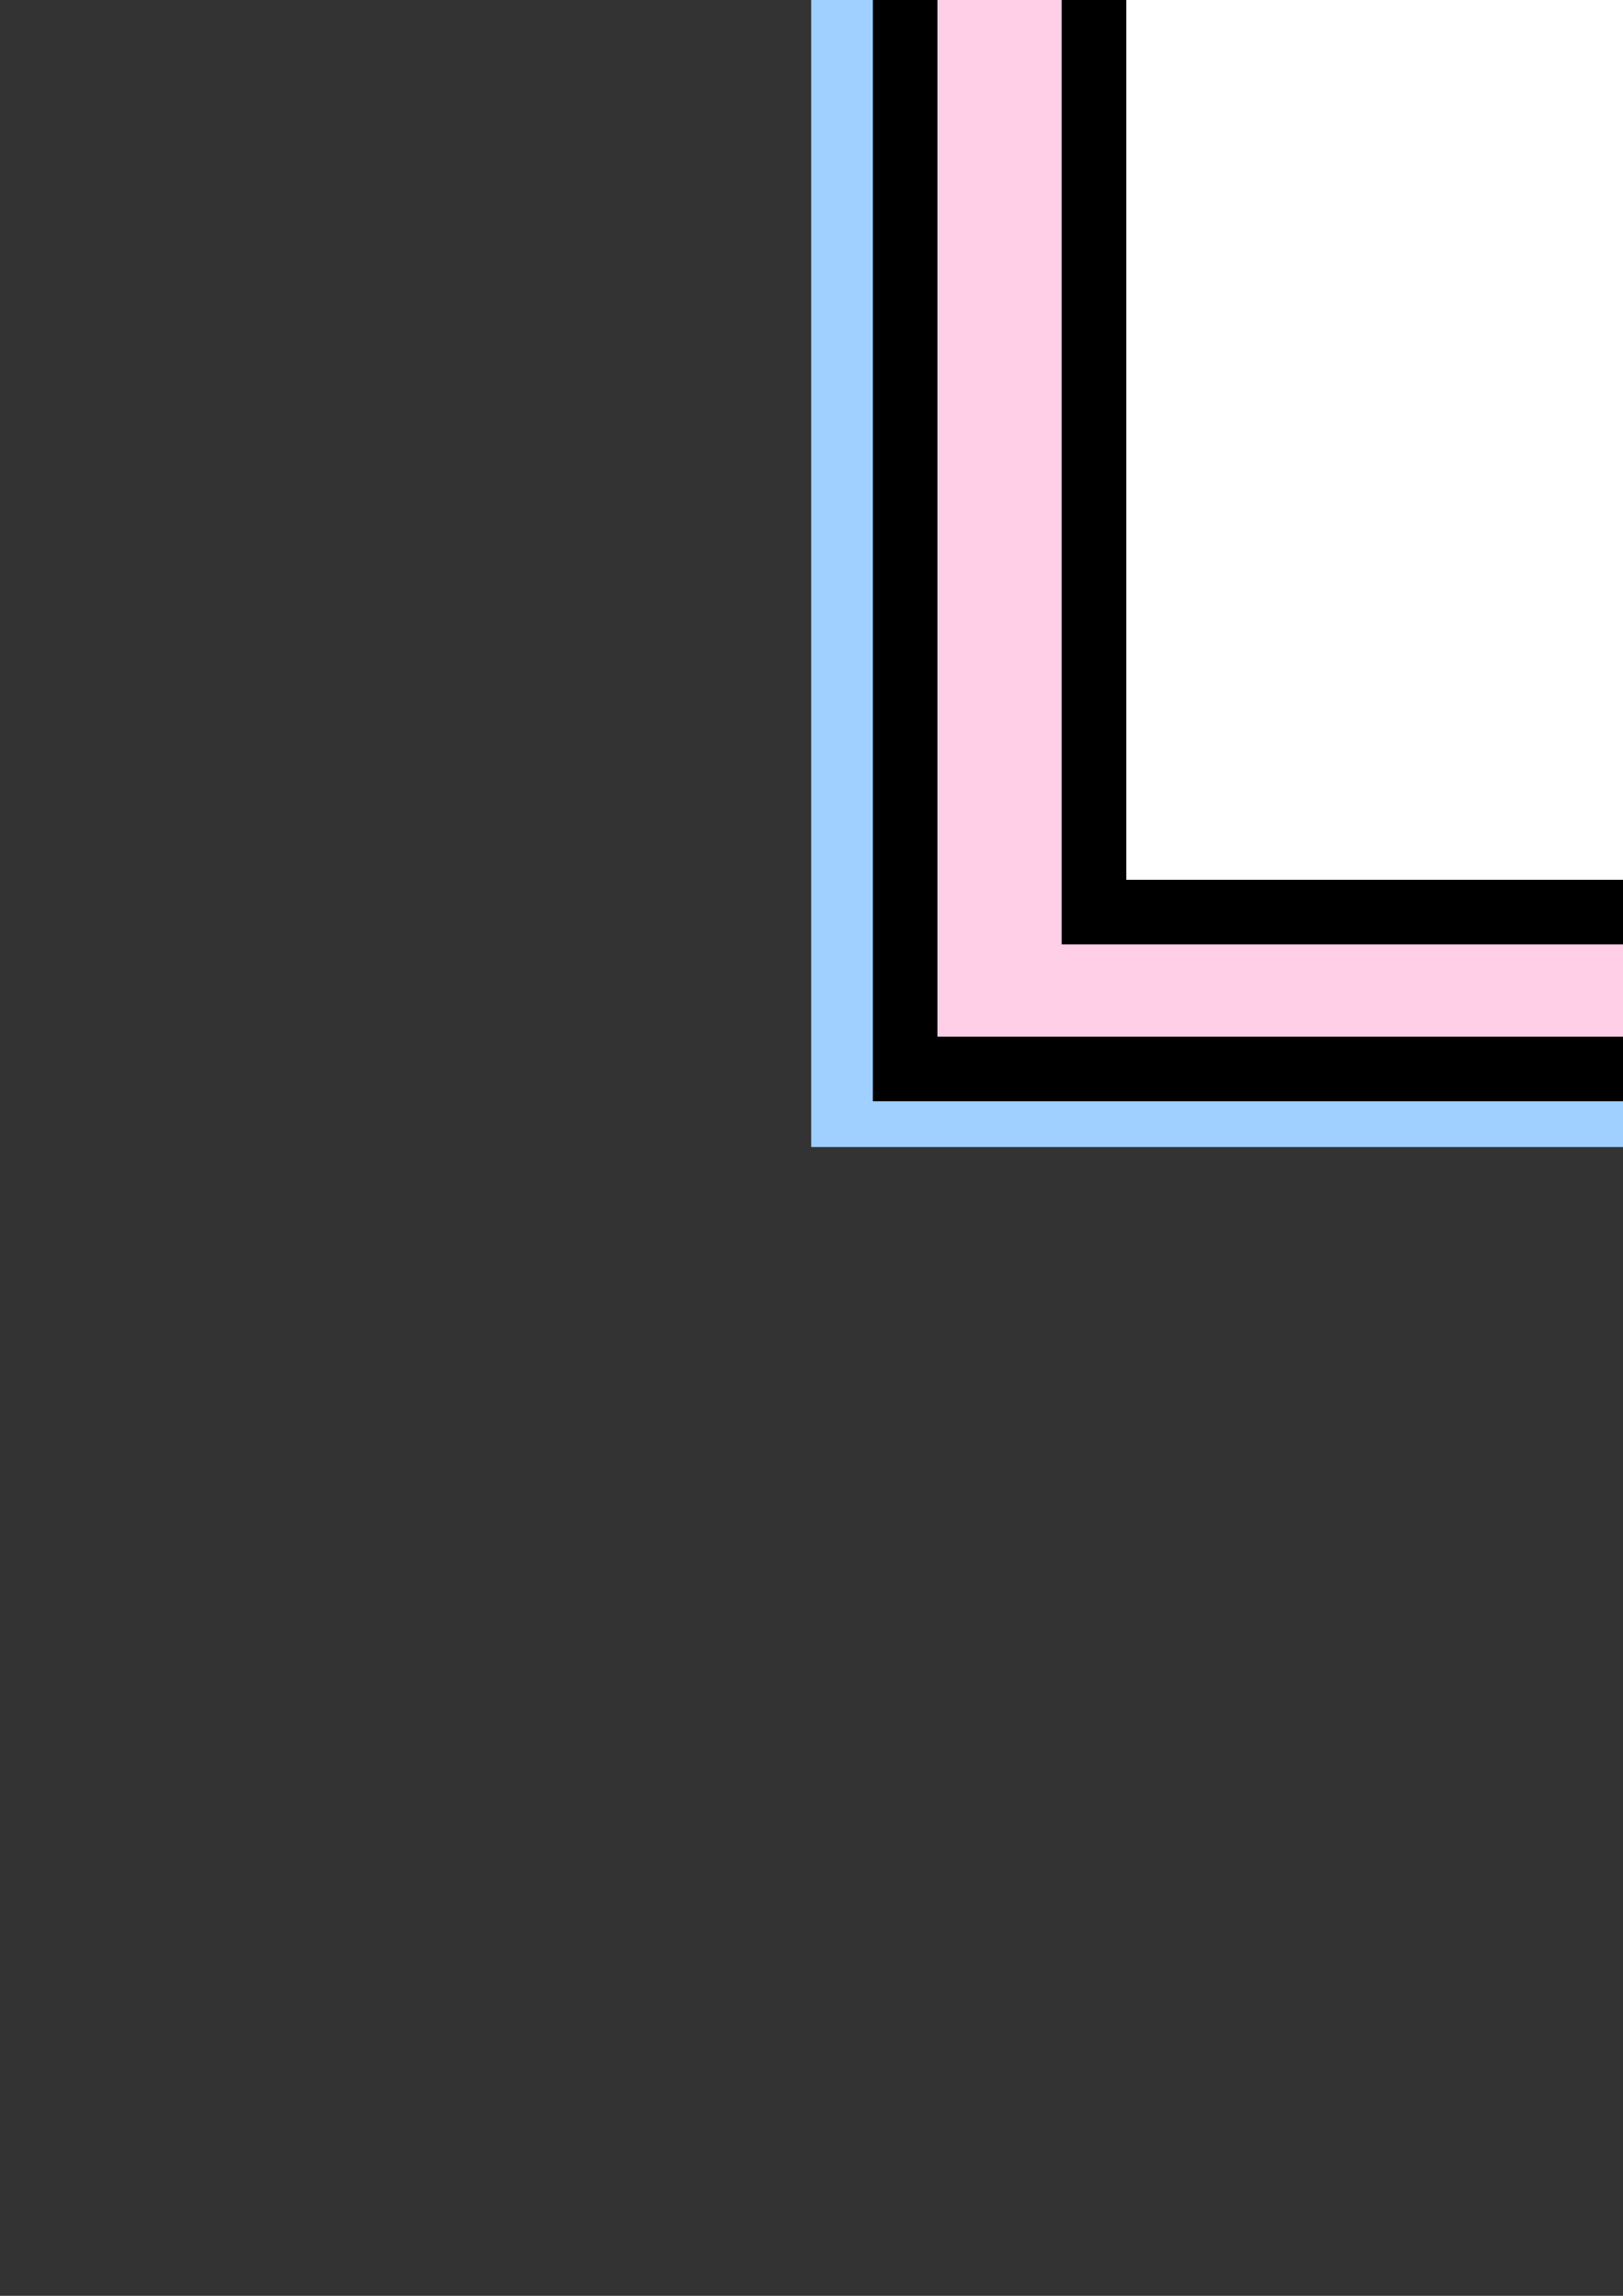
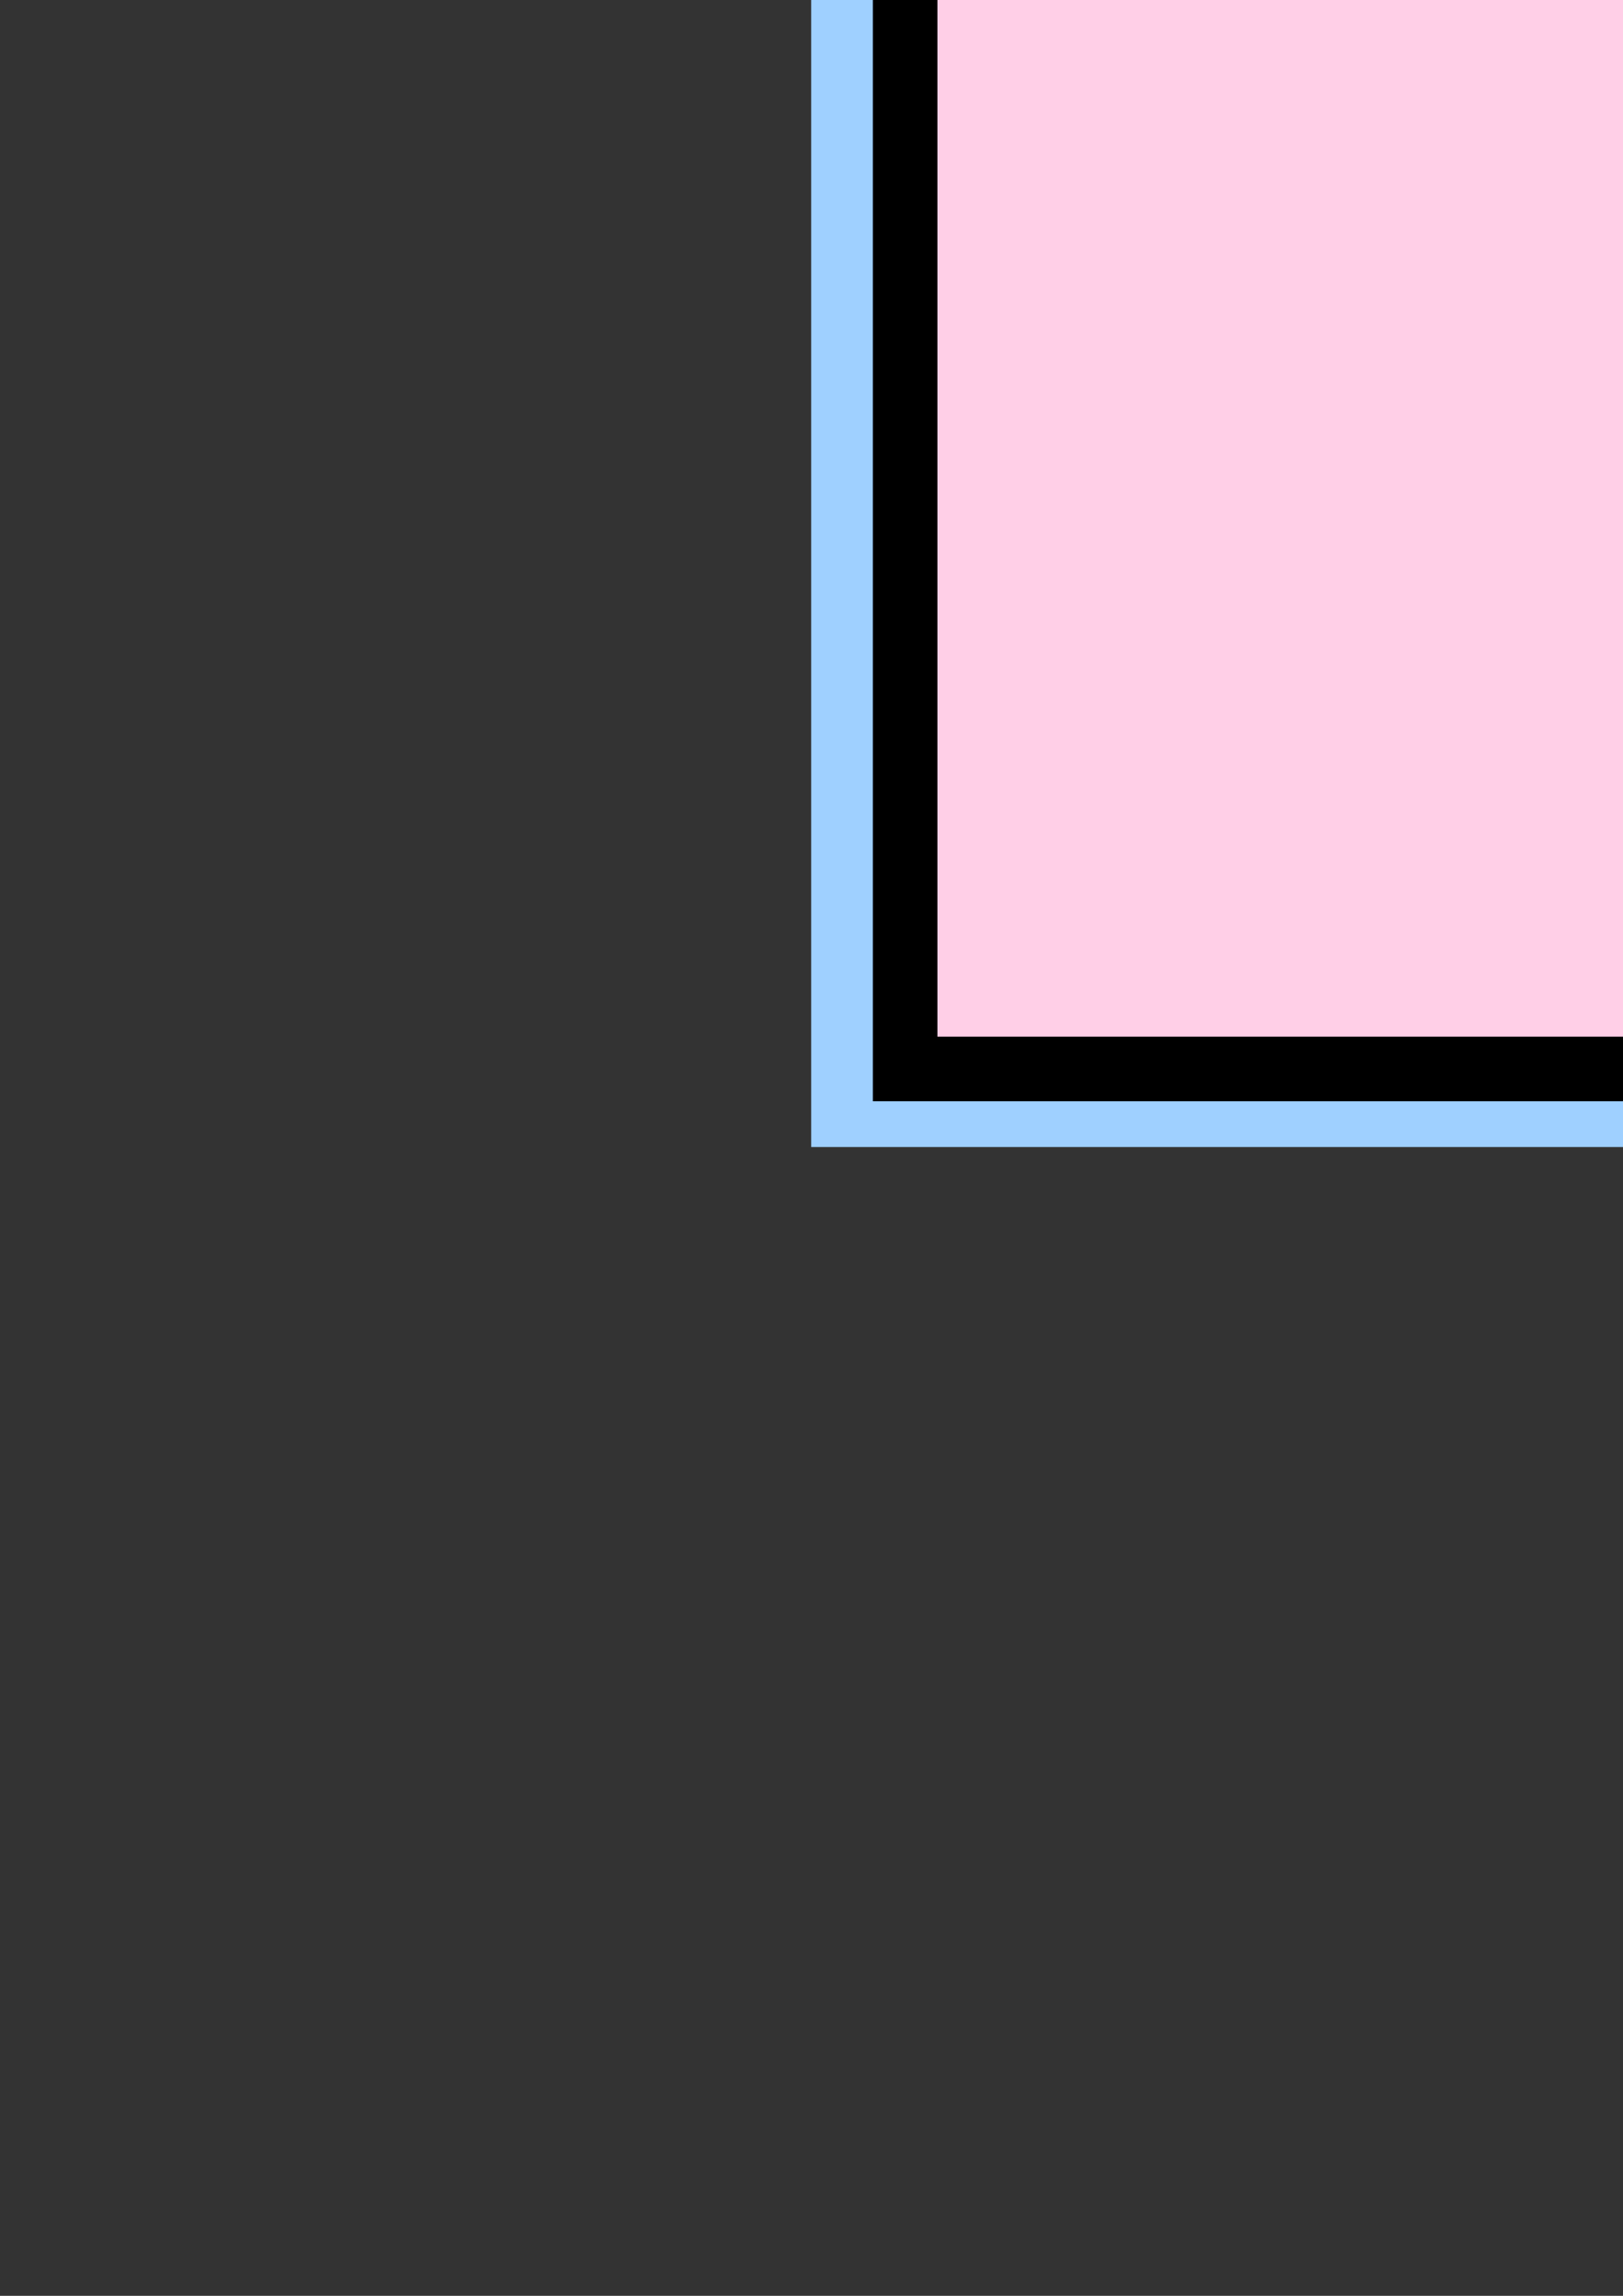
<svg xmlns="http://www.w3.org/2000/svg" height="841.89pt" viewBox="0 0 595.276 841.89" width="595.276pt" version="1.1" id="c213c7c0-f60f-11ea-a047-dcc15c148e23">
  <rect x="0" y="0" width="595.276" height="841.89" fill="#333333" stroke="none" />
  <g>
    <path style="stroke:#9fd0ff;stroke-width:0.216;stroke-miterlimit:10.433;fill:#9fd0ff;" d="M 1846.718,420.513 L 1846.718,-1569.999 297.638,-1569.999 297.638,420.513 1846.718,420.513 Z" />
    <path style="stroke:#000000;stroke-width:23.688;stroke-miterlimit:10.433;fill:#ffcfe7;" d="M 1812.374,392.001 L 1812.374,-1621.551 331.982,-1621.551 331.982,392.001 1812.374,392.001 Z" />
-     <path style="stroke:#000000;stroke-width:23.688;stroke-miterlimit:10.433;fill:#ffffff;" d="M 1743.47,334.473 L 1743.47,-1036.551 401.246,-1036.551 401.246,334.473 1743.47,334.473 Z" />
    <path style="stroke:#ff1820;stroke-width:5.616;stroke-miterlimit:10.433;fill:#ff1820;" d="M 663.326,-1564.527 L 779.822,-1564.527 779.822,-1546.023 765.854,-1546.023 762.47,-1545.519 759.086,-1545.015 756.854,-1544.511 754.622,-1543.503 753.11,-1542.999 751.886,-1541.487 751.094,-1539.543 751.094,-1538.031 751.094,-1457.535 751.094,-1455.015 751.886,-1452.999 752.75,-1450.983 754.262,-1450.047 756.134,-1449.039 759.086,-1448.535 762.83,-1448.031 767.51,-1448.031 779.822,-1448.031 779.822,-1429.023 663.326,-1429.023 663.326,-1448.031 676.574,-1448.031 681.11,-1448.031 684.998,-1448.535 687.59,-1449.039 689.822,-1450.551 690.974,-1451.487 692.126,-1454.007 692.486,-1456.023 692.486,-1459.047 692.486,-1537.527 692.486,-1539.543 691.694,-1540.983 690.254,-1542.495 688.742,-1543.503 686.87,-1544.511 684.206,-1545.015 681.614,-1545.519 678.446,-1546.023 663.326,-1546.023 663.326,-1564.527 Z" />
    <path style="stroke:#ff1820;stroke-width:5.616;stroke-miterlimit:10.433;fill:#ff1820;" d="M 881.702,-1558.983 L 881.702,-1526.007 936.854,-1526.007 936.854,-1505.487 881.702,-1505.487 881.702,-1467.543 882.134,-1463.007 882.854,-1459.551 884.006,-1456.527 886.958,-1454.007 890.342,-1451.487 895.382,-1450.551 901.718,-1449.543 910.07,-1449.039 914.246,-1449.543 918.35,-1449.543 922.886,-1450.047 927.494,-1450.551 931.598,-1451.487 936.134,-1452.999 940.382,-1454.007 944.486,-1456.023 944.486,-1434.999 938.51,-1433.487 932.75,-1432.047 926.342,-1430.535 920.222,-1429.527 913.454,-1428.519 906.614,-1428.015 899.126,-1427.511 891.494,-1427.511 877.094,-1428.015 864.638,-1429.527 853.334,-1432.047 844.262,-1435.503 836.63,-1439.535 831.374,-1443.999 828.35,-1449.543 827.198,-1455.015 827.198,-1505.487 801.494,-1505.487 801.494,-1523.991 811.358,-1526.007 819.998,-1529.031 827.63,-1532.487 833.966,-1536.519 839.006,-1541.487 843.47,-1546.527 846.494,-1552.503 848.726,-1558.983 881.702,-1558.983 Z" />
    <path style="stroke:#ff1820;stroke-width:5.616;stroke-miterlimit:10.433;fill:#ff1820;" d="M 987.974,-1511.031 L 977.318,-1543.503 976.958,-1544.511 976.598,-1545.519 976.238,-1546.527 975.878,-1548.039 975.446,-1549.047 975.446,-1550.487 975.086,-1551.495 975.086,-1553.007 975.446,-1555.527 976.598,-1558.047 978.11,-1560.495 980.846,-1562.511 983.51,-1564.023 986.822,-1565.535 990.638,-1566.543 994.886,-1567.047 998.99,-1566.543 1003.094,-1565.535 1006.118,-1564.023 1009.214,-1562.511 1011.446,-1560.495 1013.318,-1558.047 1014.11,-1555.527 1014.83,-1553.007 1014.47,-1551.999 1014.47,-1550.487 1014.11,-1549.551 1013.75,-1548.039 1013.75,-1547.031 1013.318,-1546.023 1012.958,-1544.511 1012.958,-1543.503 1001.942,-1511.031 987.974,-1511.031 Z" />
    <path style="stroke:#ff1820;stroke-width:5.616;stroke-miterlimit:10.433;fill:#ff1820;" d="M 1046.222,-1460.991 L 1078.334,-1468.983 1085.246,-1463.511 1093.094,-1459.047 1101.086,-1454.511 1109.51,-1451.487 1117.718,-1449.039 1126.07,-1447.023 1133.99,-1446.015 1141.262,-1446.015 1145.366,-1446.015 1149.11,-1446.015 1152.638,-1447.023 1155.95,-1448.031 1158.254,-1448.535 1160.126,-1450.047 1161.206,-1450.983 1161.638,-1452.495 1161.206,-1454.007 1160.126,-1455.015 1158.254,-1456.527 1156.382,-1457.535 1152.998,-1459.047 1149.47,-1459.551 1145.726,-1460.487 1141.262,-1461.495 1104.11,-1468.983 1091.582,-1471.503 1081.07,-1474.527 1071.638,-1477.047 1064.726,-1480.503 1059.11,-1484.031 1054.574,-1488.495 1052.342,-1493.031 1051.622,-1497.999 1053.134,-1504.551 1056.446,-1510.527 1062.134,-1514.991 1070.486,-1519.527 1079.99,-1523.487 1091.222,-1526.007 1103.75,-1528.023 1117.358,-1528.023 1123.478,-1528.023 1129.454,-1528.023 1135.07,-1527.519 1141.262,-1526.511 1146.446,-1525.503 1151.486,-1524.495 1156.742,-1523.487 1161.638,-1522.047 1165.886,-1526.007 1188.134,-1526.007 1202.102,-1499.007 1169.99,-1491.519 1165.094,-1495.551 1159.694,-1499.007 1153.358,-1502.535 1147.238,-1504.983 1140.47,-1506.999 1133.198,-1508.511 1126.07,-1509.519 1119.23,-1510.023 1115.126,-1509.519 1111.742,-1509.015 1108.358,-1509.015 1105.982,-1508.511 1103.75,-1506.999 1102.598,-1505.991 1101.878,-1504.551 1101.446,-1503.543 1101.878,-1502.031 1102.598,-1501.023 1104.47,-1500.015 1106.702,-1499.007 1109.078,-1497.999 1111.742,-1497.999 1114.694,-1496.991 1117.358,-1496.487 1164.23,-1486.551 1175.246,-1484.031 1184.75,-1481.511 1192.598,-1478.487 1199.51,-1475.535 1204.694,-1472.007 1208.222,-1468.047 1210.454,-1463.007 1211.246,-1458.543 1210.094,-1451.487 1206.206,-1445.511 1199.51,-1440.039 1191.086,-1435.503 1181.006,-1432.047 1169.198,-1429.023 1155.95,-1427.511 1141.622,-1427.007 1134.71,-1427.007 1129.094,-1427.511 1122.758,-1427.511 1116.638,-1428.519 1110.95,-1429.527 1105.622,-1431.039 1100.006,-1432.551 1095.11,-1434.495 1090.07,-1429.023 1067.102,-1429.023 1046.222,-1460.991 Z" />
    <path style="stroke:#ff1820;stroke-width:0.216;stroke-miterlimit:10.433;fill:#ff1820;" d="M 1361.726,-1472.007 L 1454.822,-1472.007 1443.878,-1470.999 1434.374,-1469.487 1426.094,-1468.551 1419.254,-1467.039 1413.638,-1465.023 1409.462,-1463.007 1406.87,-1460.487 1406.006,-1457.535 1406.006,-1455.519 1407.23,-1454.007 1409.102,-1451.991 1411.334,-1450.983 1413.998,-1449.543 1416.95,-1449.039 1420.838,-1448.535 1424.942,-1448.535 1428.758,-1448.535 1432.07,-1448.535 1435.598,-1449.543 1439.342,-1450.047 1443.086,-1450.983 1446.83,-1451.991 1451.078,-1453.503 1454.822,-1455.015 1454.822,-1472.007 1507.454,-1472.007 1507.454,-1457.535 1507.454,-1455.519 1508.246,-1453.503 1509.326,-1451.487 1510.838,-1450.551 1512.71,-1449.543 1515.374,-1448.535 1518.758,-1448.031 1523.006,-1448.031 1524.446,-1448.031 1525.958,-1448.031 1527.47,-1448.031 1529.342,-1448.535 1531.214,-1448.535 1532.726,-1448.535 1534.238,-1449.039 1535.822,-1449.039 1535.822,-1430.031 1532.366,-1429.527 1528.982,-1429.023 1525.958,-1428.519 1522.574,-1428.015 1518.758,-1427.511 1514.942,-1427.511 1511.198,-1427.511 1507.454,-1427.511 1500.254,-1427.511 1493.126,-1428.015 1486.574,-1429.023 1480.958,-1430.031 1475.198,-1432.047 1470.374,-1433.991 1465.838,-1436.511 1461.59,-1439.535 1454.462,-1437.015 1446.83,-1434.495 1439.702,-1432.551 1432.862,-1431.039 1425.734,-1429.527 1418.462,-1428.519 1411.334,-1428.015 1404.134,-1428.015 1392.47,-1428.519 1381.886,-1429.527 1372.382,-1432.047 1364.462,-1435.503 1357.622,-1439.535 1353.446,-1443.999 1350.134,-1449.039 1349.702,-1454.511 1349.702,-1454.511 1350.854,-1461.999 1355.75,-1468.047 1361.726,-1472.007 Z" />
    <path style="stroke:#ff1820;stroke-width:0.216;stroke-miterlimit:10.433;fill:#ff1820;" d="M 1437.11,-1528.023 L 1445.75,-1528.023 1453.742,-1528.023 1461.23,-1526.511 1468.862,-1525.503 1475.63,-1524.495 1482.11,-1522.551 1487.726,-1520.535 1492.694,-1518.519 1497.23,-1515.999 1500.254,-1513.551 1503.206,-1511.031 1505.078,-1508.511 1505.87,-1505.487 1507.094,-1502.535 1507.454,-1499.007 1507.454,-1495.047 1507.454,-1472.007 1361.726,-1472.007 1364.102,-1473.519 1375.334,-1477.983 1390.094,-1481.511 1408.742,-1484.031 1429.838,-1486.551 1454.822,-1487.991 1454.822,-1497.999 1454.462,-1500.519 1453.382,-1502.535 1451.87,-1504.551 1449.638,-1506.495 1446.47,-1507.503 1442.726,-1508.511 1438.982,-1509.015 1433.942,-1509.015 1430.198,-1509.015 1427.246,-1509.015 1423.862,-1508.511 1420.838,-1507.503 1418.462,-1506.495 1416.23,-1505.991 1414.718,-1504.551 1413.206,-1503.543 1410.974,-1500.015 1408.382,-1497.495 1405.574,-1495.047 1402.982,-1492.527 1399.238,-1491.015 1395.134,-1489.503 1389.734,-1488.495 1384.118,-1487.991 1378.502,-1488.495 1373.462,-1488.999 1369.358,-1490.511 1365.974,-1492.023 1362.878,-1494.039 1360.214,-1496.487 1358.702,-1499.007 1358.342,-1501.527 1359.854,-1506.999 1364.462,-1512.039 1371.23,-1515.999 1380.734,-1520.535 1392.47,-1523.487 1405.574,-1526.007 1420.334,-1528.023 1437.11,-1528.023 Z" />
    <path style="stroke:#ff1820;stroke-width:5.616;stroke-miterlimit:10.433;fill:none;" d="M 1349.702,-1454.511 L 1350.854,-1461.999 1355.75,-1468.047 1364.102,-1473.519 1375.334,-1477.983 1390.094,-1481.511 1408.742,-1484.031 1429.838,-1486.551 1454.822,-1487.991 1454.822,-1497.999 1454.462,-1500.519 1453.382,-1502.535 1451.87,-1504.551 1449.638,-1506.495 1446.47,-1507.503 1442.726,-1508.511 1438.982,-1509.015 1433.942,-1509.015 1430.198,-1509.015 1427.246,-1509.015 1423.862,-1508.511 1420.838,-1507.503 1418.462,-1506.495 1416.23,-1505.991 1414.718,-1504.551 1413.206,-1503.543 1410.974,-1500.015 1408.382,-1497.495 1405.574,-1495.047 1402.982,-1492.527 1399.238,-1491.015 1395.134,-1489.503 1389.734,-1488.495 1384.118,-1487.991 1378.502,-1488.495 1373.462,-1488.999 1369.358,-1490.511 1365.974,-1492.023 1362.878,-1494.039 1360.214,-1496.487 1358.702,-1499.007 1358.342,-1501.527 1359.854,-1506.999 1364.462,-1512.039 1371.23,-1515.999 1380.734,-1520.535 1392.47,-1523.487 1405.574,-1526.007 1420.334,-1528.023 1437.11,-1528.023 1445.75,-1528.023 1453.742,-1528.023 1461.23,-1526.511 1468.862,-1525.503 1475.63,-1524.495 1482.11,-1522.551 1487.726,-1520.535 1492.694,-1518.519 1497.23,-1515.999 1500.254,-1513.551 1503.206,-1511.031 1505.078,-1508.511 1505.87,-1505.487 1507.094,-1502.535 1507.454,-1499.007 1507.454,-1495.047 1507.454,-1457.535 1507.454,-1455.519 1508.246,-1453.503 1509.326,-1451.487 1510.838,-1450.551 1512.71,-1449.543 1515.374,-1448.535 1518.758,-1448.031 1523.006,-1448.031 1524.446,-1448.031 1525.958,-1448.031 1527.47,-1448.031 1529.342,-1448.535 1531.214,-1448.535 1532.726,-1448.535 1534.238,-1449.039 1535.822,-1449.039 1535.822,-1430.031 1532.366,-1429.527 1528.982,-1429.023 1525.958,-1428.519 1522.574,-1428.015 1518.758,-1427.511 1514.942,-1427.511 1511.198,-1427.511 1507.454,-1427.511 1500.254,-1427.511 1493.126,-1428.015 1486.574,-1429.023 1480.958,-1430.031 1475.198,-1432.047 1470.374,-1433.991 1465.838,-1436.511 1461.59,-1439.535 1454.462,-1437.015 1446.83,-1434.495 1439.702,-1432.551 1432.862,-1431.039 1425.734,-1429.527 1418.462,-1428.519 1411.334,-1428.015 1404.134,-1428.015 1392.47,-1428.519 1381.886,-1429.527 1372.382,-1432.047 1364.462,-1435.503 1357.622,-1439.535 1353.446,-1443.999 1350.134,-1449.039 1349.702,-1454.511" />
    <path style="stroke:#ff1820;stroke-width:5.616;stroke-miterlimit:10.433;fill:none;" d="M 1454.822,-1472.007 L 1443.878,-1470.999 1434.374,-1469.487 1426.094,-1468.551 1419.254,-1467.039 1413.638,-1465.023 1409.462,-1463.007 1406.87,-1460.487 1406.006,-1457.535 1406.006,-1455.519 1407.23,-1454.007 1409.102,-1451.991 1411.334,-1450.983 1413.998,-1449.543 1416.95,-1449.039 1420.838,-1448.535 1424.942,-1448.535 1428.758,-1448.535 1432.07,-1448.535 1435.598,-1449.543 1439.342,-1450.047 1443.086,-1450.983 1446.83,-1451.991 1451.078,-1453.503 1454.822,-1455.015 1454.822,-1472.007" />
    <path style="stroke:#ff1820;stroke-width:5.616;stroke-miterlimit:10.433;fill:#ff1820;" d="M 746.99,-1270.551 L 705.734,-1258.023 696.374,-1270.983 686.87,-1283.007 677.006,-1294.023 666.35,-1303.527 655.118,-1311.015 642.23,-1317.495 628.622,-1321.023 613.07,-1322.535 596.87,-1321.023 581.606,-1315.983 568.07,-1308.495 556.334,-1297.983 546.47,-1284.519 539.342,-1268.535 534.734,-1250.031 533.222,-1229.007 534.734,-1206.543 539.702,-1186.023 546.83,-1169.031 557.486,-1153.983 569.582,-1142.535 583.982,-1133.535 599.822,-1128.495 617.606,-1126.551 628.622,-1126.983 638.846,-1128.999 648.638,-1132.023 656.99,-1135.983 664.118,-1141.023 669.446,-1146.495 672.83,-1153.047 673.982,-1160.031 673.982,-1178.535 673.622,-1181.991 672.83,-1185.519 671.318,-1188.543 669.446,-1190.487 666.71,-1192.503 663.758,-1194.015 659.942,-1194.519 655.838,-1195.023 632.006,-1195.023 632.006,-1233.039 785.222,-1233.039 785.222,-1195.023 773.486,-1195.023 766.574,-1194.519 761.318,-1194.015 757.214,-1193.007 754.262,-1190.991 752.246,-1187.535 750.734,-1184.007 750.374,-1178.535 750.374,-1172.487 750.374,-1086.519 703.862,-1086.519 692.126,-1106.535 681.614,-1100.487 670.598,-1095.519 659.582,-1090.983 648.206,-1088.031 636.83,-1085.007 625.238,-1082.991 613.07,-1081.983 600.974,-1081.551 568.862,-1084.503 539.342,-1092.495 512.846,-1105.527 490.094,-1122.519 471.59,-1143.543 457.622,-1168.023 448.838,-1195.023 445.886,-1225.047 449.198,-1254.999 458.342,-1282.503 473.102,-1306.551 491.966,-1326.999 515.078,-1342.983 542.006,-1356.015 571.886,-1362.999 603.206,-1366.023 613.502,-1365.519 623.942,-1364.511 634.238,-1362.999 644.462,-1361.487 653.966,-1358.535 662.966,-1356.015 671.318,-1352.487 679.238,-1349.031 687.23,-1360.983 718.982,-1360.983 746.99,-1270.551 Z" />
-     <path style="stroke:#ff1820;stroke-width:5.616;stroke-miterlimit:10.433;fill:#ff1820;" d="M 804.446,-1360.983 L 957.374,-1360.983 957.374,-1323.543 939.23,-1323.543 934.262,-1323.039 930.446,-1322.535 927.134,-1321.023 924.47,-1319.007 922.094,-1316.991 920.582,-1314.543 919.502,-1311.015 919.502,-1306.983 919.502,-1143.543 919.502,-1138.503 920.222,-1134.543 921.374,-1131.015 923.75,-1128.495 926.342,-1126.551 929.726,-1125.543 934.622,-1124.535 940.742,-1124.535 957.374,-1124.535 957.374,-1086.519 804.446,-1086.519 804.446,-1124.535 821.51,-1124.535 827.63,-1124.535 832.454,-1125.543 835.838,-1127.487 838.574,-1129.503 840.446,-1132.527 841.598,-1136.487 841.958,-1141.023 842.318,-1145.991 842.318,-1306.551 841.958,-1310.007 840.878,-1313.535 839.726,-1316.487 837.35,-1319.007 835.118,-1321.023 831.734,-1322.031 827.99,-1323.039 823.886,-1323.543 804.446,-1323.543 804.446,-1360.983 Z" />
    <path style="stroke:#ff1820;stroke-width:0.216;stroke-miterlimit:10.433;fill:#ff1820;" d="M 1024.334,-1316.991 L 1105.262,-1316.991 1105.262,-1244.991 1161.206,-1244.991 1174.454,-1245.495 1186.262,-1247.511 1196.486,-1250.535 1204.694,-1254.495 1211.246,-1260.543 1215.71,-1266.519 1218.734,-1274.007 1219.886,-1282.503 1218.734,-1290.999 1215.71,-1298.487 1210.886,-1304.535 1203.974,-1309.503 1195.334,-1313.031 1184.318,-1315.551 1171.862,-1316.487 1157.102,-1316.991 1293.326,-1316.991 1294.118,-1316.487 1299.374,-1301.511 1301.246,-1285.527 1299.734,-1270.983 1294.838,-1258.023 1287.638,-1246.503 1277.702,-1235.991 1265.318,-1226.487 1250.63,-1218.999 1234.214,-1213.023 1215.71,-1208.991 1280.51,-1143.543 1283.102,-1140.519 1286.126,-1137.495 1289.51,-1134.039 1293.758,-1131.015 1297.862,-1128.495 1302.758,-1126.551 1308.086,-1125.039 1314.134,-1124.535 1332.998,-1124.535 1332.998,-1086.519 1231.982,-1086.519 1131.758,-1205.031 1105.262,-1205.031 1105.262,-1143.039 1105.262,-1139.007 1105.982,-1135.551 1107.134,-1132.023 1108.718,-1129.503 1110.95,-1127.487 1113.974,-1125.543 1117.718,-1124.535 1122.326,-1124.535 1143.134,-1124.535 1143.134,-1086.519 989.486,-1086.519 989.486,-1124.535 1003.454,-1124.535 1008.854,-1124.535 1013.75,-1125.543 1018.214,-1126.047 1021.598,-1127.487 1024.334,-1130.007 1026.206,-1133.031 1027.358,-1136.487 1027.718,-1141.023 1027.718,-1308.495 1027.358,-1312.023 1026.638,-1314.543 1024.694,-1316.991 1024.334,-1316.991 Z" />
    <path style="stroke:#ff1820;stroke-width:0.216;stroke-miterlimit:10.433;fill:#ff1820;" d="M 989.486,-1360.983 L 1183.598,-1360.983 1210.454,-1359.543 1234.574,-1356.015 1255.094,-1349.031 1271.726,-1340.535 1284.614,-1329.519 1293.326,-1316.991 1024.334,-1316.991 1021.958,-1319.007 1019.006,-1320.015 1015.622,-1321.023 1011.878,-1321.527 1007.198,-1321.527 989.486,-1321.527 989.486,-1360.983 Z" />
    <path style="stroke:#ff1820;stroke-width:5.616;stroke-miterlimit:10.433;fill:none;" d="M 989.486,-1360.983 L 1183.598,-1360.983 1210.454,-1359.543 1234.574,-1356.015 1255.094,-1349.031 1271.726,-1340.535 1284.614,-1329.519 1294.118,-1316.487 1299.374,-1301.511 1301.246,-1285.527 1299.734,-1270.983 1294.838,-1258.023 1287.638,-1246.503 1277.702,-1235.991 1265.318,-1226.487 1250.63,-1218.999 1234.214,-1213.023 1215.71,-1208.991 1280.51,-1143.543 1283.102,-1140.519 1286.126,-1137.495 1289.51,-1134.039 1293.758,-1131.015 1297.862,-1128.495 1302.758,-1126.551 1308.086,-1125.039 1314.134,-1124.535 1332.998,-1124.535 1332.998,-1086.519 1231.982,-1086.519 1131.758,-1205.031 1105.262,-1205.031 1105.262,-1143.039 1105.262,-1139.007 1105.982,-1135.551 1107.134,-1132.023 1108.718,-1129.503 1110.95,-1127.487 1113.974,-1125.543 1117.718,-1124.535 1122.326,-1124.535 1143.134,-1124.535 1143.134,-1086.519 989.486,-1086.519 989.486,-1124.535 1003.454,-1124.535 1008.854,-1124.535 1013.75,-1125.543 1018.214,-1126.047 1021.598,-1127.487 1024.334,-1130.007 1026.206,-1133.031 1027.358,-1136.487 1027.718,-1141.023 1027.718,-1308.495 1027.358,-1312.023 1026.638,-1314.543 1024.694,-1316.991 1021.958,-1319.007 1019.006,-1320.015 1015.622,-1321.023 1011.878,-1321.527 1007.198,-1321.527 989.486,-1321.527 989.486,-1360.983" />
    <path style="stroke:#ff1820;stroke-width:5.616;stroke-miterlimit:10.433;fill:none;" d="M 1105.262,-1316.991 L 1105.262,-1244.991 1161.206,-1244.991 1174.454,-1245.495 1186.262,-1247.511 1196.486,-1250.535 1204.694,-1254.495 1211.246,-1260.543 1215.71,-1266.519 1218.734,-1274.007 1219.886,-1282.503 1218.734,-1290.999 1215.71,-1298.487 1210.886,-1304.535 1203.974,-1309.503 1195.334,-1313.031 1184.318,-1315.551 1171.862,-1316.487 1157.102,-1316.991 1105.262,-1316.991" />
    <path style="stroke:#ff1820;stroke-width:5.616;stroke-miterlimit:10.433;fill:#ff1820;" d="M 1350.854,-1360.983 L 1504.358,-1360.983 1504.358,-1323.543 1482.83,-1323.543 1478.366,-1322.535 1474.838,-1321.527 1471.886,-1320.015 1469.582,-1317.495 1468.07,-1314.543 1466.99,-1311.015 1466.63,-1306.983 1466.198,-1303.023 1466.198,-1142.535 1466.63,-1139.007 1466.99,-1135.983 1467.71,-1133.535 1469.582,-1132.023 1471.454,-1131.015 1474.478,-1130.511 1478.726,-1130.007 1483.622,-1130.007 1503.206,-1131.015 1520.702,-1134.039 1536.254,-1139.007 1549.502,-1145.991 1561.886,-1155.999 1572.47,-1168.023 1581.974,-1182.999 1590.254,-1200.999 1631.87,-1188.039 1590.254,-1086.519 1350.854,-1086.519 1350.854,-1124.535 1365.974,-1124.535 1371.95,-1124.535 1377.206,-1125.543 1381.094,-1127.487 1384.118,-1130.007 1386.71,-1132.527 1388.222,-1135.983 1388.582,-1140.015 1388.942,-1145.487 1388.942,-1300.503 1388.582,-1305.039 1388.582,-1310.007 1387.502,-1313.535 1385.63,-1316.487 1383.326,-1319.511 1380.374,-1321.527 1376.846,-1322.535 1372.382,-1323.543 1350.854,-1323.543 1350.854,-1360.983 Z" />
    <path style="stroke:#ff1820;stroke-width:0.216;stroke-miterlimit:10.433;fill:#ff1820;" d="M 1688.966,-1170.543 L 1685.942,-1202.007 1682.99,-1230.015 1679.246,-1254.999 1675.718,-1276.023 1672.694,-1293.519 1670.102,-1307.991 1668.23,-1319.511 1667.87,-1328.007 1668.59,-1335.495 1670.822,-1342.983 1675.358,-1349.031 1680.326,-1354.503 1686.734,-1359.543 1694.006,-1362.999 1701.854,-1365.015 1709.846,-1366.023 1718.486,-1365.015 1726.118,-1362.999 1733.246,-1359.543 1740.086,-1354.503 1745.342,-1349.031 1749.59,-1342.551 1751.822,-1334.991 1752.974,-1327.503 1751.822,-1316.487 1749.95,-1303.527 1746.854,-1287.543 1743.11,-1269.039 1739.366,-1247.511 1736.342,-1224.543 1733.75,-1198.047 1732.454,-1170.543 1688.966,-1170.543 Z" />
-     <path style="stroke:#ff1820;stroke-width:0.216;stroke-miterlimit:10.433;fill:#ff1820;" d="M 1752.254,-1119.999 L 1751.102,-1112.511 1748.87,-1105.527 1744.982,-1099.551 1739.726,-1094.007 1733.246,-1089.543 1726.478,-1086.015 1718.486,-1083.999 1709.846,-1083.495 1701.854,-1083.999 1694.006,-1086.015 1686.734,-1089.543 1680.758,-1094.007 1675.358,-1099.551 1671.614,-1105.527 1669.382,-1112.511 1668.23,-1119.999 1669.382,-1127.487 1671.614,-1134.543 1675.358,-1140.015 1680.758,-1145.487 1686.734,-1150.527 1694.006,-1153.551 1701.854,-1155.495 1709.846,-1156.503 1718.486,-1155.495 1726.478,-1153.551 1733.246,-1150.527 1739.726,-1145.487 1744.982,-1140.015 1748.87,-1134.543 1751.102,-1127.487 1752.254,-1119.999 Z" />
    <path style="stroke:#ff1820;stroke-width:5.616;stroke-miterlimit:10.433;fill:none;" d="M 1688.966,-1170.543 L 1685.942,-1202.007 1682.99,-1230.015 1679.246,-1254.999 1675.718,-1276.023 1672.694,-1293.519 1670.102,-1307.991 1668.23,-1319.511 1667.87,-1328.007 1668.59,-1335.495 1670.822,-1342.983 1675.358,-1349.031 1680.326,-1354.503 1686.734,-1359.543 1694.006,-1362.999 1701.854,-1365.015 1709.846,-1366.023 1718.486,-1365.015 1726.118,-1362.999 1733.246,-1359.543 1740.086,-1354.503 1745.342,-1349.031 1749.59,-1342.551 1751.822,-1334.991 1752.974,-1327.503 1751.822,-1316.487 1749.95,-1303.527 1746.854,-1287.543 1743.11,-1269.039 1739.366,-1247.511 1736.342,-1224.543 1733.75,-1198.047 1732.454,-1170.543 1688.966,-1170.543" />
    <path style="stroke:#ff1820;stroke-width:5.616;stroke-miterlimit:10.433;fill:none;" d="M 1752.254,-1119.999 L 1751.102,-1112.511 1748.87,-1105.527 1744.982,-1099.551 1739.726,-1094.007 1733.246,-1089.543 1726.478,-1086.015 1718.486,-1083.999 1709.846,-1083.495 1701.854,-1083.999 1694.006,-1086.015 1686.734,-1089.543 1680.758,-1094.007 1675.358,-1099.551 1671.614,-1105.527 1669.382,-1112.511 1668.23,-1119.999 1669.382,-1127.487 1671.614,-1134.543 1675.358,-1140.015 1680.758,-1145.487 1686.734,-1150.527 1694.006,-1153.551 1701.854,-1155.495 1709.846,-1156.503 1718.486,-1155.495 1726.478,-1153.551 1733.246,-1150.527 1739.726,-1145.487 1744.982,-1140.015 1748.87,-1134.543 1751.102,-1127.487 1752.254,-1119.999" />
    <path style="stroke:#000000;stroke-width:5.616;stroke-miterlimit:10.433;fill:#ffe300;" d="M 649.718,-1579.503 L 766.214,-1579.503 766.214,-1561.503 751.886,-1561.503 748.502,-1561.503 745.838,-1560.999 742.886,-1559.991 740.942,-1558.983 739.502,-1558.047 738.35,-1556.535 737.486,-1555.527 737.126,-1553.007 737.126,-1472.511 737.486,-1469.991 737.846,-1468.047 739.07,-1466.535 740.582,-1465.527 742.454,-1464.519 745.478,-1463.511 748.862,-1463.007 753.47,-1463.007 766.214,-1463.007 766.214,-1444.503 649.718,-1444.503 649.718,-1463.007 662.606,-1463.007 667.07,-1463.007 670.598,-1464.015 673.622,-1464.519 675.494,-1465.527 677.006,-1467.039 677.366,-1468.983 678.086,-1471.503 678.446,-1473.519 678.446,-1553.007 678.086,-1555.023 677.366,-1556.535 676.214,-1558.047 674.702,-1558.983 672.83,-1559.991 670.598,-1560.999 668.006,-1561.503 664.478,-1561.503 649.718,-1561.503 649.718,-1579.503 Z" />
    <path style="stroke:#000000;stroke-width:5.616;stroke-miterlimit:10.433;fill:#ffe300;" d="M 868.094,-1575.039 L 868.094,-1541.487 923.318,-1541.487 923.318,-1521.039 868.094,-1521.039 868.094,-1483.023 868.094,-1478.991 868.886,-1475.535 870.758,-1472.007 872.99,-1469.487 876.734,-1467.039 881.702,-1465.527 888.11,-1464.519 896.102,-1464.519 900.638,-1464.519 904.742,-1464.519 908.99,-1465.527 913.454,-1466.031 917.63,-1467.039 921.734,-1468.047 925.982,-1469.487 930.446,-1470.999 930.446,-1450.047 924.47,-1448.535 918.71,-1447.023 912.734,-1446.015 906.614,-1444.503 899.846,-1443.999 893.006,-1443.495 885.446,-1442.991 877.886,-1442.991 863.126,-1443.495 850.598,-1444.503 839.726,-1447.023 830.222,-1450.551 822.59,-1454.511 817.334,-1459.551 814.382,-1464.519 813.23,-1470.495 813.23,-1521.039 787.454,-1521.039 787.454,-1539.543 797.75,-1541.487 806.318,-1544.007 813.59,-1547.535 820.358,-1551.999 825.326,-1556.535 829.862,-1562.007 832.886,-1567.983 835.118,-1575.039 868.094,-1575.039 Z" />
    <path style="stroke:#000000;stroke-width:5.616;stroke-miterlimit:10.433;fill:#ffe300;" d="M 974.366,-1526.511 L 963.71,-1558.983 963.35,-1559.991 962.99,-1560.999 962.63,-1562.007 962.198,-1563.519 961.838,-1564.527 961.478,-1566.039 961.478,-1567.047 961.478,-1568.487 961.838,-1571.007 962.99,-1573.527 964.502,-1576.047 966.878,-1577.991 969.83,-1579.503 972.854,-1581.015 976.598,-1582.023 981.206,-1582.023 985.382,-1582.023 989.126,-1581.015 992.51,-1579.503 995.606,-1577.991 997.838,-1576.047 999.71,-1573.527 1000.502,-1571.007 1000.862,-1568.487 1000.862,-1567.047 1000.502,-1566.039 1000.502,-1565.031 1000.502,-1563.519 1000.07,-1562.511 999.71,-1561.503 999.35,-1559.991 998.99,-1558.983 987.974,-1526.511 974.366,-1526.511 Z" />
-     <path style="stroke:#000000;stroke-width:5.616;stroke-miterlimit:10.433;fill:#ffe300;" d="M 1032.614,-1476.543 L 1064.726,-1484.535 1071.638,-1478.991 1079.126,-1474.023 1087.118,-1469.991 1095.83,-1466.535 1104.11,-1464.015 1112.462,-1461.999 1120.382,-1460.991 1127.582,-1460.991 1131.758,-1460.991 1135.502,-1461.495 1138.958,-1461.999 1141.982,-1463.007 1144.214,-1464.015 1146.086,-1465.527 1147.238,-1466.535 1147.598,-1468.047 1147.238,-1469.487 1146.086,-1470.999 1144.214,-1472.007 1142.342,-1473.519 1138.958,-1474.023 1135.502,-1475.031 1131.758,-1476.039 1127.582,-1477.047 1090.07,-1484.535 1077.614,-1486.983 1067.102,-1490.007 1058.318,-1492.527 1050.758,-1495.983 1044.71,-1500.015 1040.966,-1503.543 1038.734,-1508.511 1037.942,-1513.983 1039.094,-1519.527 1042.838,-1525.503 1048.886,-1531.047 1056.878,-1535.511 1066.382,-1539.039 1077.614,-1541.487 1090.07,-1542.999 1103.75,-1543.503 1109.87,-1543.503 1115.846,-1543.503 1121.462,-1542.999 1127.222,-1541.991 1132.838,-1541.487 1138.238,-1540.047 1143.134,-1539.039 1147.598,-1537.023 1152.206,-1541.487 1174.094,-1541.487 1188.134,-1514.487 1156.382,-1506.999 1151.486,-1510.527 1145.726,-1514.487 1139.75,-1517.511 1133.198,-1520.031 1126.502,-1522.047 1119.59,-1523.991 1112.462,-1524.495 1105.622,-1525.503 1101.446,-1524.999 1097.702,-1524.495 1094.318,-1523.991 1091.942,-1523.487 1089.71,-1522.551 1088.63,-1521.543 1087.838,-1520.535 1087.478,-1519.023 1087.838,-1517.511 1088.99,-1516.503 1090.502,-1514.991 1092.734,-1514.487 1095.11,-1513.983 1098.134,-1513.047 1100.726,-1512.039 1103.75,-1512.039 1150.694,-1502.535 1161.206,-1499.511 1170.71,-1496.991 1179.134,-1494.039 1185.83,-1491.015 1190.726,-1487.487 1194.614,-1483.527 1196.846,-1478.991 1197.638,-1473.519 1196.126,-1467.039 1191.878,-1460.991 1185.83,-1455.519 1177.478,-1450.983 1166.966,-1447.023 1155.23,-1444.503 1142.342,-1442.487 1127.942,-1442.487 1121.102,-1442.487 1115.126,-1442.487 1108.718,-1443.495 1102.598,-1443.999 1097.342,-1445.007 1091.582,-1446.519 1085.966,-1448.535 1081.07,-1450.047 1076.102,-1444.503 1053.854,-1444.503 1032.614,-1476.543 Z" />
+     <path style="stroke:#000000;stroke-width:5.616;stroke-miterlimit:10.433;fill:#ffe300;" d="M 1032.614,-1476.543 L 1064.726,-1484.535 1071.638,-1478.991 1079.126,-1474.023 1087.118,-1469.991 1095.83,-1466.535 1104.11,-1464.015 1112.462,-1461.999 1120.382,-1460.991 1127.582,-1460.991 1131.758,-1460.991 1135.502,-1461.495 1138.958,-1461.999 1141.982,-1463.007 1144.214,-1464.015 1146.086,-1465.527 1147.238,-1466.535 1147.598,-1468.047 1147.238,-1469.487 1146.086,-1470.999 1144.214,-1472.007 1142.342,-1473.519 1138.958,-1474.023 1135.502,-1475.031 1131.758,-1476.039 1127.582,-1477.047 1090.07,-1484.535 1077.614,-1486.983 1067.102,-1490.007 1058.318,-1492.527 1050.758,-1495.983 1044.71,-1500.015 1040.966,-1503.543 1038.734,-1508.511 1037.942,-1513.983 1039.094,-1519.527 1042.838,-1525.503 1048.886,-1531.047 1056.878,-1535.511 1066.382,-1539.039 1077.614,-1541.487 1090.07,-1542.999 1103.75,-1543.503 1109.87,-1543.503 1115.846,-1543.503 1121.462,-1542.999 1127.222,-1541.991 1132.838,-1541.487 1138.238,-1540.047 1143.134,-1539.039 1147.598,-1537.023 1152.206,-1541.487 1174.094,-1541.487 1188.134,-1514.487 1156.382,-1506.999 1151.486,-1510.527 1145.726,-1514.487 1139.75,-1517.511 1133.198,-1520.031 1126.502,-1522.047 1119.59,-1523.991 1112.462,-1524.495 1105.622,-1525.503 1101.446,-1524.999 1097.702,-1524.495 1094.318,-1523.991 1091.942,-1523.487 1089.71,-1522.551 1088.63,-1521.543 1087.838,-1520.535 1087.478,-1519.023 1087.838,-1517.511 1088.99,-1516.503 1090.502,-1514.991 1092.734,-1514.487 1095.11,-1513.983 1098.134,-1513.047 1100.726,-1512.039 1103.75,-1512.039 1150.694,-1502.535 1161.206,-1499.511 1170.71,-1496.991 1179.134,-1494.039 1185.83,-1491.015 1190.726,-1487.487 1194.614,-1483.527 1196.846,-1478.991 1197.638,-1473.519 1196.126,-1467.039 1191.878,-1460.991 1185.83,-1455.519 1177.478,-1450.983 1166.966,-1447.023 1155.23,-1444.503 1142.342,-1442.487 1127.942,-1442.487 1121.102,-1442.487 1115.126,-1442.487 1108.718,-1443.495 1102.598,-1443.999 1097.342,-1445.007 1091.582,-1446.519 1085.966,-1448.535 1081.07,-1450.047 1076.102,-1444.503 1053.854,-1444.503 1032.614,-1476.543 " />
    <path style="stroke:#ffe300;stroke-width:0.216;stroke-miterlimit:10.433;fill:#ffe300;" d="M 1347.758,-1486.983 L 1441.214,-1486.983 1429.838,-1486.047 1420.334,-1485.039 1412.126,-1483.527 1405.214,-1482.015 1399.598,-1480.503 1395.494,-1477.983 1393.262,-1476.039 1392.47,-1472.511 1392.83,-1470.999 1393.622,-1468.983 1395.134,-1467.543 1397.726,-1466.031 1400.318,-1465.023 1403.342,-1464.519 1406.87,-1463.511 1411.334,-1463.511 1414.718,-1463.511 1418.102,-1464.015 1421.99,-1464.519 1425.734,-1465.527 1429.118,-1466.535 1433.222,-1467.543 1437.11,-1468.551 1441.214,-1469.991 1441.214,-1486.983 1493.846,-1486.983 1493.846,-1473.519 1493.846,-1470.999 1494.638,-1468.983 1495.718,-1467.039 1496.87,-1465.527 1499.102,-1464.519 1501.694,-1464.015 1505.078,-1463.007 1509.326,-1463.007 1510.478,-1463.007 1512.35,-1463.007 1513.862,-1463.007 1515.374,-1463.511 1517.246,-1464.015 1518.326,-1464.519 1519.838,-1464.519 1521.494,-1464.519 1521.494,-1445.511 1517.966,-1444.503 1514.942,-1444.503 1511.99,-1443.999 1508.606,-1443.999 1505.078,-1443.495 1501.334,-1442.991 1497.59,-1442.991 1493.846,-1442.991 1486.214,-1442.991 1479.086,-1443.495 1472.966,-1444.503 1466.99,-1446.015 1461.23,-1447.527 1456.334,-1449.543 1451.87,-1451.487 1447.982,-1454.511 1440.494,-1451.991 1433.222,-1449.543 1426.094,-1447.527 1418.822,-1446.015 1411.694,-1444.503 1404.854,-1443.999 1397.726,-1443.495 1390.094,-1442.991 1378.862,-1443.999 1367.846,-1445.007 1358.342,-1447.527 1350.854,-1450.551 1344.374,-1454.511 1339.478,-1459.551 1336.454,-1464.519 1335.23,-1469.991 1335.23,-1469.991 1337.246,-1477.047 1342.07,-1483.527 1347.758,-1486.983 Z" />
    <path style="stroke:#ffe300;stroke-width:0.216;stroke-miterlimit:10.433;fill:#ffe300;" d="M 1423.07,-1543.503 L 1431.71,-1543.503 1439.702,-1542.999 1447.262,-1542.495 1454.822,-1541.487 1461.59,-1539.543 1468.07,-1538.031 1473.326,-1536.015 1479.086,-1533.999 1483.262,-1531.047 1487.006,-1529.031 1489.238,-1526.007 1491.47,-1523.487 1492.334,-1521.039 1493.126,-1517.511 1493.486,-1513.983 1493.846,-1510.527 1493.846,-1486.983 1347.758,-1486.983 1350.134,-1488.495 1362.086,-1493.535 1376.486,-1496.487 1394.702,-1500.015 1416.23,-1501.527 1441.214,-1503.543 1441.214,-1513.551 1440.854,-1515.999 1439.702,-1518.519 1438.262,-1520.031 1435.598,-1522.047 1432.502,-1523.487 1429.118,-1524.495 1424.582,-1524.495 1419.974,-1524.999 1416.23,-1524.495 1412.846,-1524.495 1409.822,-1523.991 1406.87,-1523.487 1404.494,-1522.047 1402.262,-1521.039 1400.75,-1520.031 1399.238,-1518.519 1397.006,-1515.999 1394.342,-1513.047 1391.606,-1510.527 1388.582,-1508.511 1385.198,-1505.991 1381.094,-1504.551 1376.126,-1503.543 1370.078,-1503.543 1364.462,-1503.543 1359.854,-1504.551 1355.318,-1505.991 1352.006,-1507.503 1348.838,-1509.015 1346.606,-1512.039 1345.094,-1513.983 1344.734,-1517.007 1346.246,-1522.551 1350.494,-1527.519 1357.622,-1531.983 1366.694,-1536.015 1378.502,-1539.039 1391.606,-1541.487 1406.366,-1542.999 1423.07,-1543.503 Z" />
    <path style="stroke:#000000;stroke-width:5.616;stroke-miterlimit:10.433;fill:none;" d="M 1335.23,-1469.991 L 1337.246,-1477.047 1342.07,-1483.527 1350.134,-1488.495 1362.086,-1493.535 1376.486,-1496.487 1394.702,-1500.015 1416.23,-1501.527 1441.214,-1503.543 1441.214,-1513.551 1440.854,-1515.999 1439.702,-1518.519 1438.262,-1520.031 1435.598,-1522.047 1432.502,-1523.487 1429.118,-1524.495 1424.582,-1524.495 1419.974,-1524.999 1416.23,-1524.495 1412.846,-1524.495 1409.822,-1523.991 1406.87,-1523.487 1404.494,-1522.047 1402.262,-1521.039 1400.75,-1520.031 1399.238,-1518.519 1397.006,-1515.999 1394.342,-1513.047 1391.606,-1510.527 1388.582,-1508.511 1385.198,-1505.991 1381.094,-1504.551 1376.126,-1503.543 1370.078,-1503.543 1364.462,-1503.543 1359.854,-1504.551 1355.318,-1505.991 1352.006,-1507.503 1348.838,-1509.015 1346.606,-1512.039 1345.094,-1513.983 1344.734,-1517.007 1346.246,-1522.551 1350.494,-1527.519 1357.622,-1531.983 1366.694,-1536.015 1378.502,-1539.039 1391.606,-1541.487 1406.366,-1542.999 1423.07,-1543.503 1431.71,-1543.503 1439.702,-1542.999 1447.262,-1542.495 1454.822,-1541.487 1461.59,-1539.543 1468.07,-1538.031 1473.326,-1536.015 1479.086,-1533.999 1483.262,-1531.047 1487.006,-1529.031 1489.238,-1526.007 1491.47,-1523.487 1492.334,-1521.039 1493.126,-1517.511 1493.486,-1513.983 1493.846,-1510.527 1493.846,-1473.519 1493.846,-1470.999 1494.638,-1468.983 1495.718,-1467.039 1496.87,-1465.527 1499.102,-1464.519 1501.694,-1464.015 1505.078,-1463.007 1509.326,-1463.007 1510.478,-1463.007 1512.35,-1463.007 1513.862,-1463.007 1515.374,-1463.511 1517.246,-1464.015 1518.326,-1464.519 1519.838,-1464.519 1521.494,-1464.519 1521.494,-1445.511 1517.966,-1444.503 1514.942,-1444.503 1511.99,-1443.999 1508.606,-1443.999 1505.078,-1443.495 1501.334,-1442.991 1497.59,-1442.991 1493.846,-1442.991 1486.214,-1442.991 1479.086,-1443.495 1472.966,-1444.503 1466.99,-1446.015 1461.23,-1447.527 1456.334,-1449.543 1451.87,-1451.487 1447.982,-1454.511 1440.494,-1451.991 1433.222,-1449.543 1426.094,-1447.527 1418.822,-1446.015 1411.694,-1444.503 1404.854,-1443.999 1397.726,-1443.495 1390.094,-1442.991 1378.862,-1443.999 1367.846,-1445.007 1358.342,-1447.527 1350.854,-1450.551 1344.374,-1454.511 1339.478,-1459.551 1336.454,-1464.519 1335.23,-1469.991" />
    <path style="stroke:#000000;stroke-width:5.616;stroke-miterlimit:10.433;fill:none;" d="M 1441.214,-1486.983 L 1429.838,-1486.047 1420.334,-1485.039 1412.126,-1483.527 1405.214,-1482.015 1399.598,-1480.503 1395.494,-1477.983 1393.262,-1476.039 1392.47,-1472.511 1392.83,-1470.999 1393.622,-1468.983 1395.134,-1467.543 1397.726,-1466.031 1400.318,-1465.023 1403.342,-1464.519 1406.87,-1463.511 1411.334,-1463.511 1414.718,-1463.511 1418.102,-1464.015 1421.99,-1464.519 1425.734,-1465.527 1429.118,-1466.535 1433.222,-1467.543 1437.11,-1468.551 1441.214,-1469.991 1441.214,-1486.983" />
    <path style="stroke:#000000;stroke-width:5.616;stroke-miterlimit:10.433;fill:#ffe300;" d="M 733.382,-1285.527 L 692.126,-1273.503 682.334,-1286.535 673.262,-1298.487 662.966,-1309.503 652.382,-1319.007 641.078,-1326.495 628.622,-1332.543 614.942,-1336.503 599.462,-1337.511 583.262,-1335.999 567.71,-1331.535 554.102,-1323.543 542.366,-1313.535 532.502,-1299.999 525.374,-1284.015 520.694,-1265.511 518.822,-1244.487 520.694,-1222.023 525.374,-1201.503 532.862,-1184.007 543.446,-1169.535 555.614,-1158.015 570.374,-1149.015 586.214,-1143.543 603.998,-1142.031 614.942,-1142.535 625.238,-1144.551 634.598,-1147.503 642.95,-1151.535 650.078,-1156.503 655.838,-1162.047 659.222,-1168.023 660.374,-1175.007 660.374,-1194.015 659.942,-1197.543 659.222,-1200.999 657.35,-1203.519 655.838,-1206.039 652.742,-1207.551 649.718,-1208.991 645.974,-1209.999 641.87,-1210.503 618.326,-1210.503 618.326,-1248.015 771.254,-1248.015 771.254,-1210.503 759.446,-1210.503 753.11,-1209.999 747.71,-1209.495 743.606,-1207.983 740.582,-1206.039 738.35,-1203.015 736.694,-1198.983 736.334,-1194.519 735.974,-1187.535 735.974,-1101.999 690.254,-1101.999 678.086,-1121.511 667.07,-1116.039 656.63,-1110.999 645.614,-1106.535 634.238,-1103.511 622.862,-1100.487 610.838,-1099.047 599.102,-1097.535 587.006,-1097.535 554.822,-1099.983 525.374,-1108.047 498.878,-1120.503 476.486,-1137.999 457.622,-1158.519 443.942,-1182.999 435.23,-1210.503 432.206,-1240.023 435.23,-1270.047 444.734,-1297.551 459.134,-1321.527 477.998,-1342.047 501.47,-1358.535 527.966,-1370.991 557.486,-1378.551 588.878,-1381.503 599.462,-1380.999 609.974,-1379.991 620.63,-1378.551 630.134,-1376.535 639.998,-1374.015 648.998,-1370.991 657.35,-1367.535 664.838,-1364.007 673.622,-1376.535 704.942,-1376.535 733.382,-1285.527 Z" />
    <path style="stroke:#000000;stroke-width:5.616;stroke-miterlimit:10.433;fill:#ffe300;" d="M 790.478,-1376.535 L 943.694,-1376.535 943.694,-1338.519 924.83,-1338.519 920.222,-1338.015 916.478,-1337.511 913.094,-1336.503 910.862,-1334.487 908.486,-1332.039 906.614,-1329.519 906.254,-1325.991 905.822,-1322.535 905.822,-1159.023 906.254,-1153.983 906.614,-1150.023 907.694,-1146.495 909.71,-1144.047 912.374,-1142.031 916.118,-1141.023 920.942,-1140.015 927.134,-1140.015 943.694,-1140.015 943.694,-1101.999 790.478,-1101.999 790.478,-1140.015 807.47,-1140.015 813.59,-1140.015 818.486,-1141.023 822.23,-1142.535 824.966,-1144.983 826.478,-1148.007 827.63,-1152.039 828.35,-1156.503 828.35,-1161.543 828.35,-1321.527 827.99,-1325.487 827.198,-1329.015 825.326,-1332.039 823.886,-1334.487 821.078,-1336.503 817.694,-1337.511 813.95,-1338.015 809.846,-1338.519 790.478,-1338.519 790.478,-1376.535 Z" />
    <path style="stroke:#ffe300;stroke-width:0.216;stroke-miterlimit:10.433;fill:#ffe300;" d="M 1010.366,-1332.543 L 1091.222,-1332.543 1091.222,-1260.543 1147.598,-1260.543 1160.846,-1261.047 1172.582,-1262.487 1182.446,-1266.015 1190.726,-1270.047 1197.206,-1275.519 1202.102,-1281.999 1205.126,-1288.983 1206.206,-1297.551 1205.126,-1306.551 1201.742,-1314.039 1197.206,-1320.015 1190.006,-1324.551 1181.366,-1328.007 1170.35,-1330.527 1157.462,-1332.039 1143.494,-1332.543 1279.718,-1332.543 1280.078,-1332.039 1285.694,-1316.487 1287.638,-1300.503 1286.126,-1286.535 1281.23,-1273.503 1273.958,-1261.551 1263.734,-1251.039 1251.35,-1242.039 1236.95,-1234.551 1219.886,-1228.503 1201.742,-1224.543 1266.47,-1158.519 1269.134,-1155.999 1272.446,-1153.047 1275.83,-1149.519 1279.718,-1146.495 1283.822,-1143.543 1288.718,-1141.527 1294.478,-1140.015 1300.454,-1140.015 1318.958,-1140.015 1318.958,-1101.999 1218.374,-1101.999 1117.718,-1220.511 1091.222,-1220.511 1091.222,-1158.519 1091.222,-1153.983 1091.942,-1150.527 1093.454,-1147.503 1094.75,-1144.983 1097.342,-1142.535 1100.006,-1141.023 1103.75,-1140.015 1108.358,-1140.015 1129.454,-1140.015 1129.454,-1101.999 975.878,-1101.999 975.878,-1140.015 989.486,-1140.015 995.246,-1140.015 1000.502,-1140.519 1004.246,-1141.527 1007.99,-1143.039 1010.366,-1144.983 1012.598,-1148.511 1013.75,-1152.039 1013.75,-1156.503 1013.75,-1323.543 1013.75,-1326.999 1012.598,-1329.519 1010.726,-1332.039 1010.366,-1332.543 Z" />
    <path style="stroke:#ffe300;stroke-width:0.216;stroke-miterlimit:10.433;fill:#ffe300;" d="M 975.878,-1376.535 L 1169.198,-1376.535 1196.846,-1375.023 1220.606,-1370.991 1240.694,-1364.511 1257.758,-1355.511 1270.574,-1344.495 1279.718,-1332.543 1010.366,-1332.543 1008.854,-1333.983 1005.326,-1335.495 1001.942,-1336.503 997.838,-1337.007 993.23,-1337.511 975.878,-1337.511 975.878,-1376.535 Z" />
    <path style="stroke:#000000;stroke-width:5.616;stroke-miterlimit:10.433;fill:none;" d="M 975.878,-1376.535 L 1169.198,-1376.535 1196.846,-1375.023 1220.606,-1370.991 1240.694,-1364.511 1257.758,-1355.511 1270.574,-1344.495 1280.078,-1332.039 1285.694,-1316.487 1287.638,-1300.503 1286.126,-1286.535 1281.23,-1273.503 1273.958,-1261.551 1263.734,-1251.039 1251.35,-1242.039 1236.95,-1234.551 1219.886,-1228.503 1201.742,-1224.543 1266.47,-1158.519 1269.134,-1155.999 1272.446,-1153.047 1275.83,-1149.519 1279.718,-1146.495 1283.822,-1143.543 1288.718,-1141.527 1294.478,-1140.015 1300.454,-1140.015 1318.958,-1140.015 1318.958,-1101.999 1218.374,-1101.999 1117.718,-1220.511 1091.222,-1220.511 1091.222,-1158.519 1091.222,-1153.983 1091.942,-1150.527 1093.454,-1147.503 1094.75,-1144.983 1097.342,-1142.535 1100.006,-1141.023 1103.75,-1140.015 1108.358,-1140.015 1129.454,-1140.015 1129.454,-1101.999 975.878,-1101.999 975.878,-1140.015 989.486,-1140.015 995.246,-1140.015 1000.502,-1140.519 1004.246,-1141.527 1007.99,-1143.039 1010.366,-1144.983 1012.598,-1148.511 1013.75,-1152.039 1013.75,-1156.503 1013.75,-1323.543 1013.75,-1326.999 1012.598,-1329.519 1010.726,-1332.039 1008.854,-1333.983 1005.326,-1335.495 1001.942,-1336.503 997.838,-1337.007 993.23,-1337.511 975.878,-1337.511 975.878,-1376.535" />
    <path style="stroke:#000000;stroke-width:5.616;stroke-miterlimit:10.433;fill:none;" d="M 1091.222,-1332.543 L 1091.222,-1260.543 1147.598,-1260.543 1160.846,-1261.047 1172.582,-1262.487 1182.446,-1266.015 1190.726,-1270.047 1197.206,-1275.519 1202.102,-1281.999 1205.126,-1288.983 1206.206,-1297.551 1205.126,-1306.551 1201.742,-1314.039 1197.206,-1320.015 1190.006,-1324.551 1181.366,-1328.007 1170.35,-1330.527 1157.462,-1332.039 1143.494,-1332.543 1091.222,-1332.543" />
    <path style="stroke:#000000;stroke-width:5.616;stroke-miterlimit:10.433;fill:#ffe300;" d="M 1336.886,-1376.535 L 1490.318,-1376.535 1490.318,-1338.519 1469.582,-1338.519 1464.758,-1338.015 1460.87,-1337.007 1457.846,-1334.991 1455.974,-1332.543 1454.102,-1329.519 1453.382,-1326.495 1452.59,-1322.535 1452.59,-1318.503 1452.59,-1158.015 1452.59,-1153.983 1452.95,-1151.535 1454.102,-1149.519 1455.974,-1147.503 1457.846,-1146.495 1460.87,-1145.487 1464.758,-1145.487 1469.942,-1145.487 1489.238,-1145.991 1506.734,-1149.519 1522.574,-1153.983 1536.254,-1161.543 1547.846,-1171.047 1558.862,-1183.503 1568.006,-1198.047 1576.574,-1216.047 1618.262,-1203.519 1576.574,-1101.999 1336.886,-1101.999 1336.886,-1140.015 1352.366,-1140.015 1358.342,-1140.015 1363.238,-1141.023 1367.846,-1142.535 1370.51,-1144.983 1372.742,-1148.007 1374.254,-1151.535 1374.974,-1155.999 1375.334,-1161.039 1375.334,-1315.983 1374.974,-1321.023 1374.254,-1324.983 1373.462,-1329.015 1371.59,-1332.039 1369.718,-1334.991 1366.694,-1336.503 1362.878,-1338.015 1358.702,-1338.519 1336.886,-1338.519 1336.886,-1376.535 Z" />
    <path style="stroke:#ffe300;stroke-width:0.216;stroke-miterlimit:10.433;fill:#ffe300;" d="M 1675.358,-1185.519 L 1672.334,-1217.487 1668.95,-1245.495 1665.638,-1270.047 1661.75,-1291.503 1658.726,-1308.999 1656.494,-1323.543 1654.622,-1334.991 1653.83,-1342.983 1654.982,-1351.047 1657.214,-1358.031 1660.958,-1364.511 1666.718,-1369.983 1673.126,-1374.519 1679.966,-1378.047 1688.246,-1379.991 1696.598,-1381.503 1704.878,-1379.991 1712.51,-1378.047 1719.71,-1374.519 1726.118,-1369.983 1731.374,-1364.511 1735.622,-1358.031 1738.214,-1351.047 1739.366,-1342.983 1738.214,-1332.543 1736.342,-1319.007 1732.886,-1303.023 1729.07,-1284.519 1725.758,-1262.991 1722.734,-1239.519 1720.07,-1213.527 1718.846,-1185.519 1675.358,-1185.519 Z" />
    <path style="stroke:#ffe300;stroke-width:0.216;stroke-miterlimit:10.433;fill:#ffe300;" d="M 1738.214,-1135.551 L 1737.494,-1127.991 1734.83,-1121.007 1730.942,-1115.031 1726.118,-1109.487 1719.71,-1105.023 1712.51,-1101.495 1704.878,-1099.551 1696.598,-1099.047 1688.246,-1099.551 1679.966,-1101.495 1672.694,-1105.023 1666.718,-1109.487 1661.318,-1115.031 1657.574,-1121.007 1655.342,-1127.991 1654.262,-1135.551 1655.342,-1142.535 1657.574,-1149.519 1661.318,-1155.495 1666.718,-1161.039 1672.694,-1165.503 1679.966,-1169.031 1688.246,-1171.047 1696.598,-1171.983 1704.878,-1171.047 1712.51,-1169.031 1719.71,-1165.503 1726.118,-1161.039 1730.942,-1155.495 1734.83,-1149.519 1737.494,-1142.535 1738.214,-1135.551 Z" />
    <path style="stroke:#000000;stroke-width:5.616;stroke-miterlimit:10.433;fill:none;" d="M 1675.358,-1185.519 L 1672.334,-1217.487 1668.95,-1245.495 1665.638,-1270.047 1661.75,-1291.503 1658.726,-1308.999 1656.494,-1323.543 1654.622,-1334.991 1653.83,-1342.983 1654.982,-1351.047 1657.214,-1358.031 1660.958,-1364.511 1666.718,-1369.983 1673.126,-1374.519 1679.966,-1378.047 1688.246,-1379.991 1696.598,-1381.503 1704.878,-1379.991 1712.51,-1378.047 1719.71,-1374.519 1726.118,-1369.983 1731.374,-1364.511 1735.622,-1358.031 1738.214,-1351.047 1739.366,-1342.983 1738.214,-1332.543 1736.342,-1319.007 1732.886,-1303.023 1729.07,-1284.519 1725.758,-1262.991 1722.734,-1239.519 1720.07,-1213.527 1718.846,-1185.519 1675.358,-1185.519" />
    <path style="stroke:#000000;stroke-width:5.616;stroke-miterlimit:10.433;fill:none;" d="M 1738.214,-1135.551 L 1737.494,-1127.991 1734.83,-1121.007 1730.942,-1115.031 1726.118,-1109.487 1719.71,-1105.023 1712.51,-1101.495 1704.878,-1099.551 1696.598,-1099.047 1688.246,-1099.551 1679.966,-1101.495 1672.694,-1105.023 1666.718,-1109.487 1661.318,-1115.031 1657.574,-1121.007 1655.342,-1127.991 1654.262,-1135.551 1655.342,-1142.535 1657.574,-1149.519 1661.318,-1155.495 1666.718,-1161.039 1672.694,-1165.503 1679.966,-1169.031 1688.246,-1171.047 1696.598,-1171.983 1704.878,-1171.047 1712.51,-1169.031 1719.71,-1165.503 1726.118,-1161.039 1730.942,-1155.495 1734.83,-1149.519 1737.494,-1142.535 1738.214,-1135.551" />
    <path style="stroke:#000000;stroke-width:5.616;stroke-miterlimit:10.433;fill:#ff2090;" d="M 487.502,-1361.487 L 547.262,-1397.991 563.822,-1295.031 490.886,-1333.983 460.574,-1328.511 424.574,-1263.495 391.382,-1365.015 457.622,-1358.031 487.502,-1361.487 Z" />
    <path style="stroke:#000000;stroke-width:5.616;stroke-miterlimit:10.433;fill:#ff2090;" d="M 487.502,-1361.487 L 457.622,-1358.031 460.574,-1328.511 490.886,-1333.983 487.502,-1361.487 Z" />
    <path style="stroke:#000000;stroke-width:5.616;stroke-miterlimit:10.433;fill:#ff2090;" d="M 457.622,-1349.031 L 454.238,-1348.527 450.71,-1348.023 447.326,-1347.519 444.374,-1347.519 440.99,-1347.015 437.462,-1347.015 434.078,-1346.007 430.694,-1345.503 457.622,-1349.031 Z" />
    <path style="stroke:#000000;stroke-width:5.616;stroke-miterlimit:10.433;fill:#ff2090;" d="M 459.134,-1338.015 L 456.47,-1336.503 454.238,-1334.991 451.502,-1333.551 449.198,-1332.039 446.606,-1330.527 444.374,-1329.015 441.71,-1327.503 438.974,-1326.495 459.134,-1338.015 Z" />
    <path style="stroke:#000000;stroke-width:5.616;stroke-miterlimit:10.433;fill:#ff2090;" d="M 489.734,-1353.495 L 493.838,-1354.503 498.086,-1356.015 502.622,-1357.023 506.726,-1359.039 510.974,-1360.551 515.51,-1361.487 519.614,-1362.495 524.078,-1362.999 489.734,-1353.495 Z" />
    <path style="stroke:#000000;stroke-width:5.616;stroke-miterlimit:10.433;fill:#ff2090;" d="M 490.454,-1344.495 L 494.198,-1343.487 497.726,-1342.983 501.47,-1342.983 505.214,-1342.551 508.958,-1342.551 512.846,-1342.551 516.23,-1342.983 519.974,-1342.983 490.454,-1344.495 Z" />
  </g>
</svg>